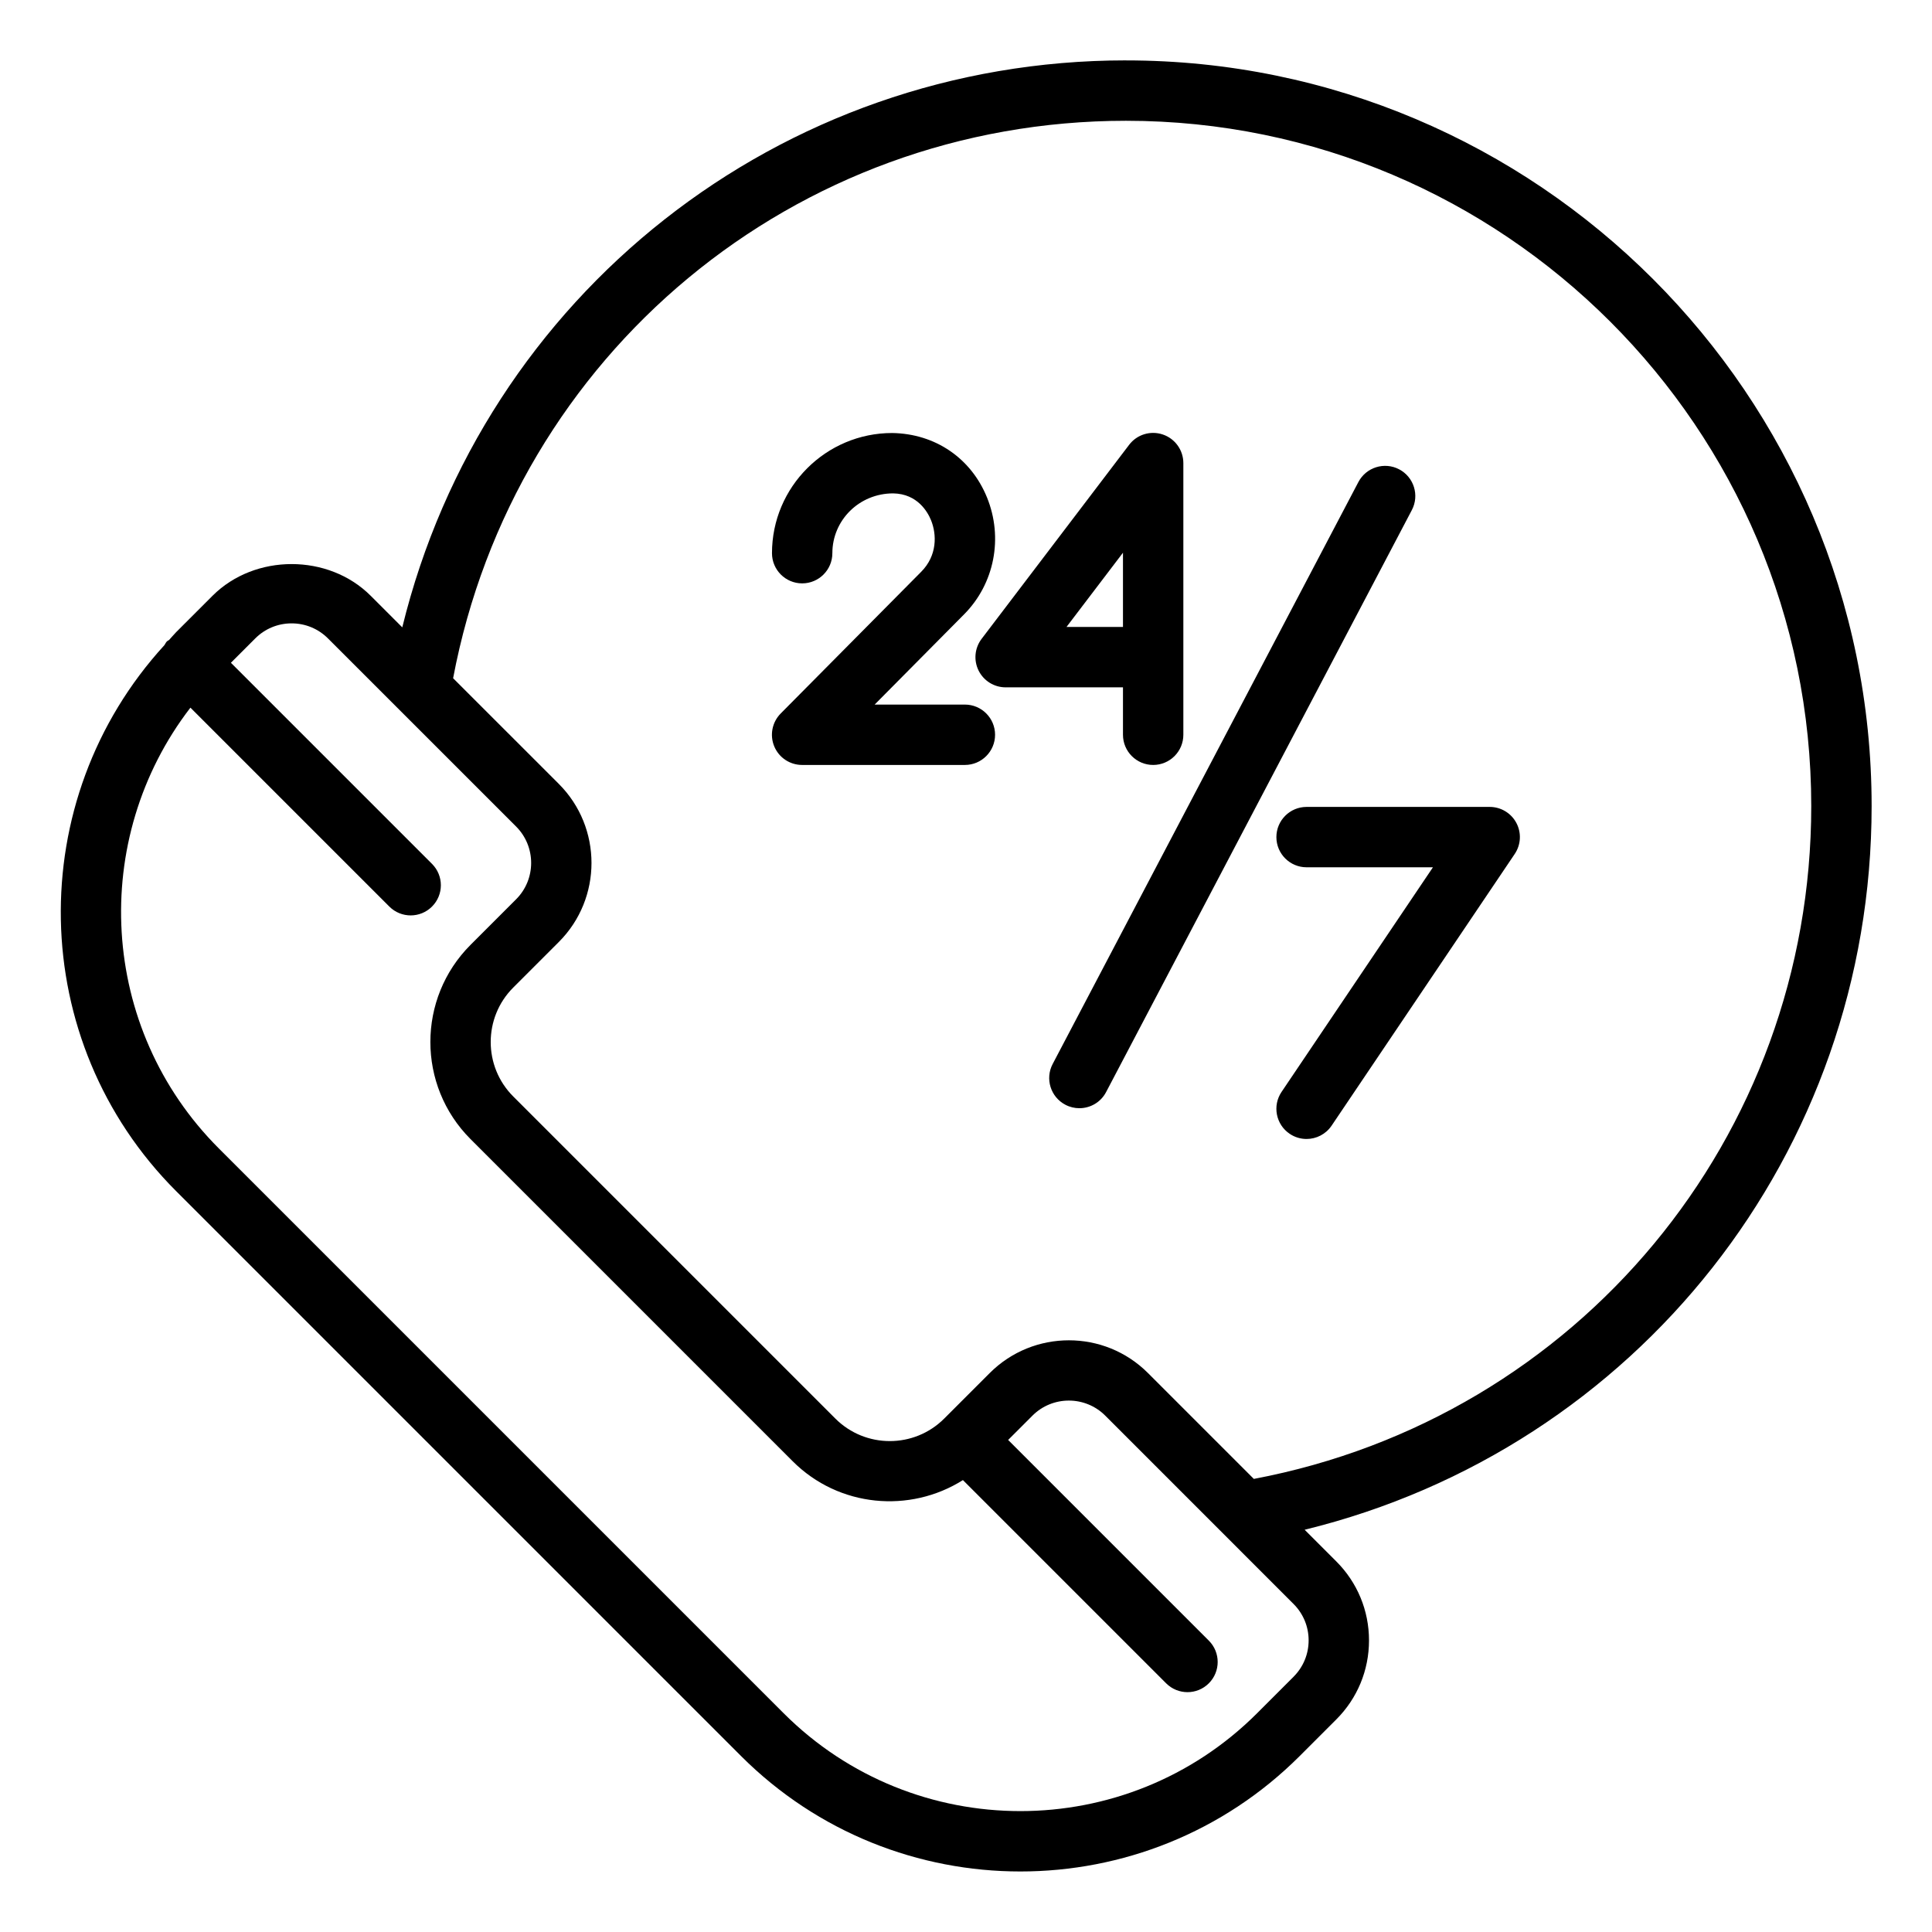
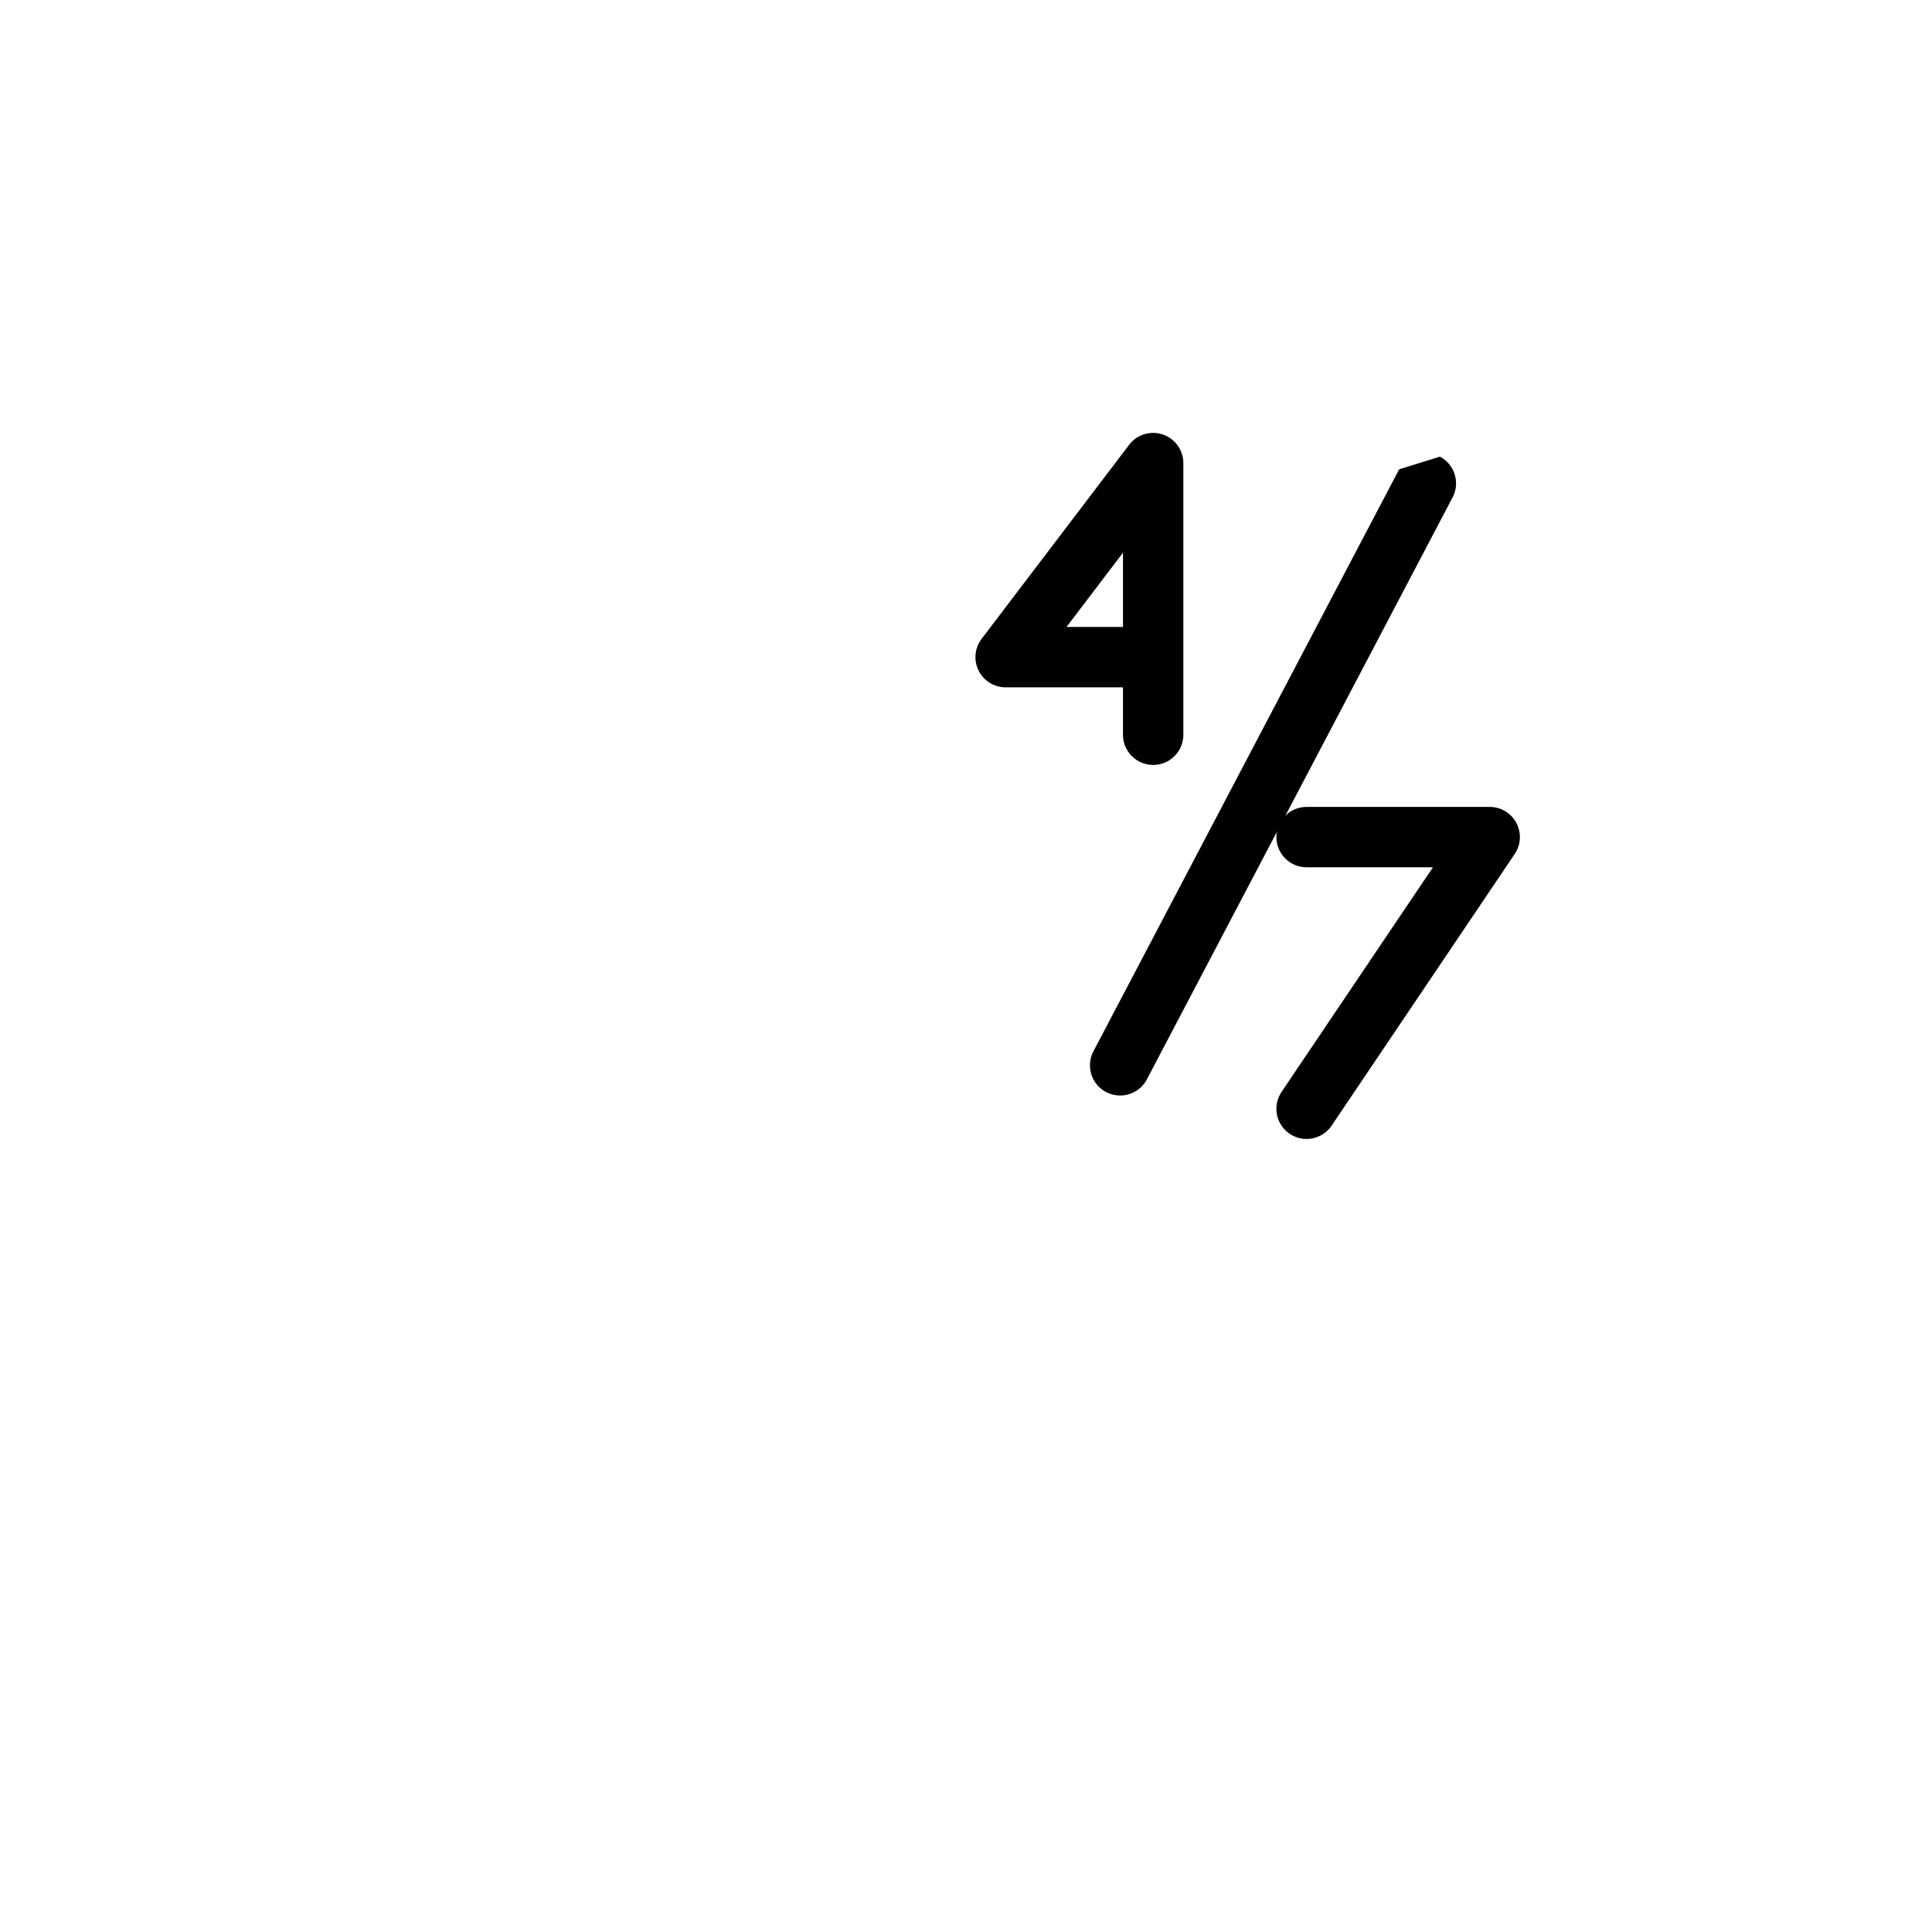
<svg xmlns="http://www.w3.org/2000/svg" viewBox="0 0 64 64" data-name="Layer 1">
-   <path d="m31.965 23.341h-2.992l2.965-2.991c1.005-1.014 1.302-2.534.757-3.873-.526-1.293-1.705-2.11-3.14-2.133-2.196 0-3.982 1.786-3.982 3.981 0 .552.448 1 1 1s1-.448 1-1c0-1.092.889-1.981 2.014-1.981.812.013 1.147.625 1.254.887.193.474.209 1.172-.325 1.71l-4.655 4.695c-.284.287-.368.716-.213 1.089s.519.615.923.615h5.392c.552 0 1-.448 1-1s-.448-1-1-1z" />
  <path d="m37.2 24.34c0 .552.448 1 1 1s1-.448 1-1v-8.999c0-.429-.274-.811-.681-.948s-.856 0-1.115.342l-4.887 6.428c-.23.303-.269.709-.1 1.05s.516.556.896.556h3.887zm-1.871-3.571 1.871-2.46v2.46z" />
  <path d="m49.348 26.73h-6.066c-.552 0-1 .448-1 1s.448 1 1 1h4.186l-5.015 7.441c-.309.458-.188 1.08.27 1.388.171.116.366.171.558.171.321 0 .637-.155.83-.441l6.066-9c.207-.307.228-.702.054-1.029-.173-.326-.513-.53-.883-.53z" />
-   <path d="m46.349 15.547c-.488-.257-1.093-.068-1.35.42l-10.128 19.279c-.257.489-.069 1.093.42 1.35.148.078.307.115.464.115.36 0 .708-.194.886-.535l10.128-19.279c.257-.489.069-1.093-.42-1.35z" />
-   <path d="m37.3 2c-11.493 0-21.285 7.795-23.974 18.782l-1.047-1.047c-1.398-1.399-3.838-1.399-5.238 0l-1.206 1.206c-.083.083-.153.173-.233.258-.023.019-.052.027-.074.049-.036.036-.052.083-.082.124-4.698 5.131-4.578 13.119.389 18.086l18.708 18.708c2.552 2.553 5.905 3.829 9.258 3.829s6.706-1.276 9.258-3.829l1.206-1.206c.7-.7 1.085-1.63 1.085-2.619s-.385-1.919-1.085-2.619l-1.047-1.047c10.987-2.689 18.782-12.48 18.782-23.974 0-13.62-11.081-24.7-24.7-24.7zm5.551 53.545-1.206 1.206c-4.326 4.326-11.363 4.325-15.688 0l-18.708-18.708c-3.981-3.981-4.288-10.254-.941-14.601l6.589 6.589c.195.195.451.293.707.293s.512-.098.707-.293c.391-.391.391-1.023 0-1.414l-6.662-6.662.806-.806c.322-.322.75-.499 1.205-.499s.883.177 1.205.499l6.232 6.231c.664.665.664 1.746 0 2.41l-1.51 1.51c-1.774 1.774-1.774 4.66 0 6.434l10.671 10.671c1.529 1.53 3.883 1.733 5.64.625l6.732 6.732c.195.195.451.293.707.293s.512-.098.707-.293c.391-.391.391-1.023 0-1.414l-6.648-6.648.806-.806c.664-.664 1.746-.664 2.41 0l6.239 6.24c.322.322.499.75.499 1.205s-.177.883-.499 1.205zm-1.317-6.555-3.508-3.508c-1.443-1.444-3.793-1.443-5.238 0l-1.51 1.51c-.995.995-2.612.994-3.606 0l-10.671-10.671c-.994-.994-.994-2.612 0-3.606l1.51-1.51c1.444-1.444 1.444-3.794 0-5.238l-3.501-3.5c2.026-10.726 11.311-18.466 22.29-18.466 12.517 0 22.7 10.183 22.7 22.7 0 10.978-7.74 20.264-18.466 22.29z" />
+   <path d="m46.349 15.547l-10.128 19.279c-.257.489-.069 1.093.42 1.35.148.078.307.115.464.115.36 0 .708-.194.886-.535l10.128-19.279c.257-.489.069-1.093-.42-1.35z" />
</svg>